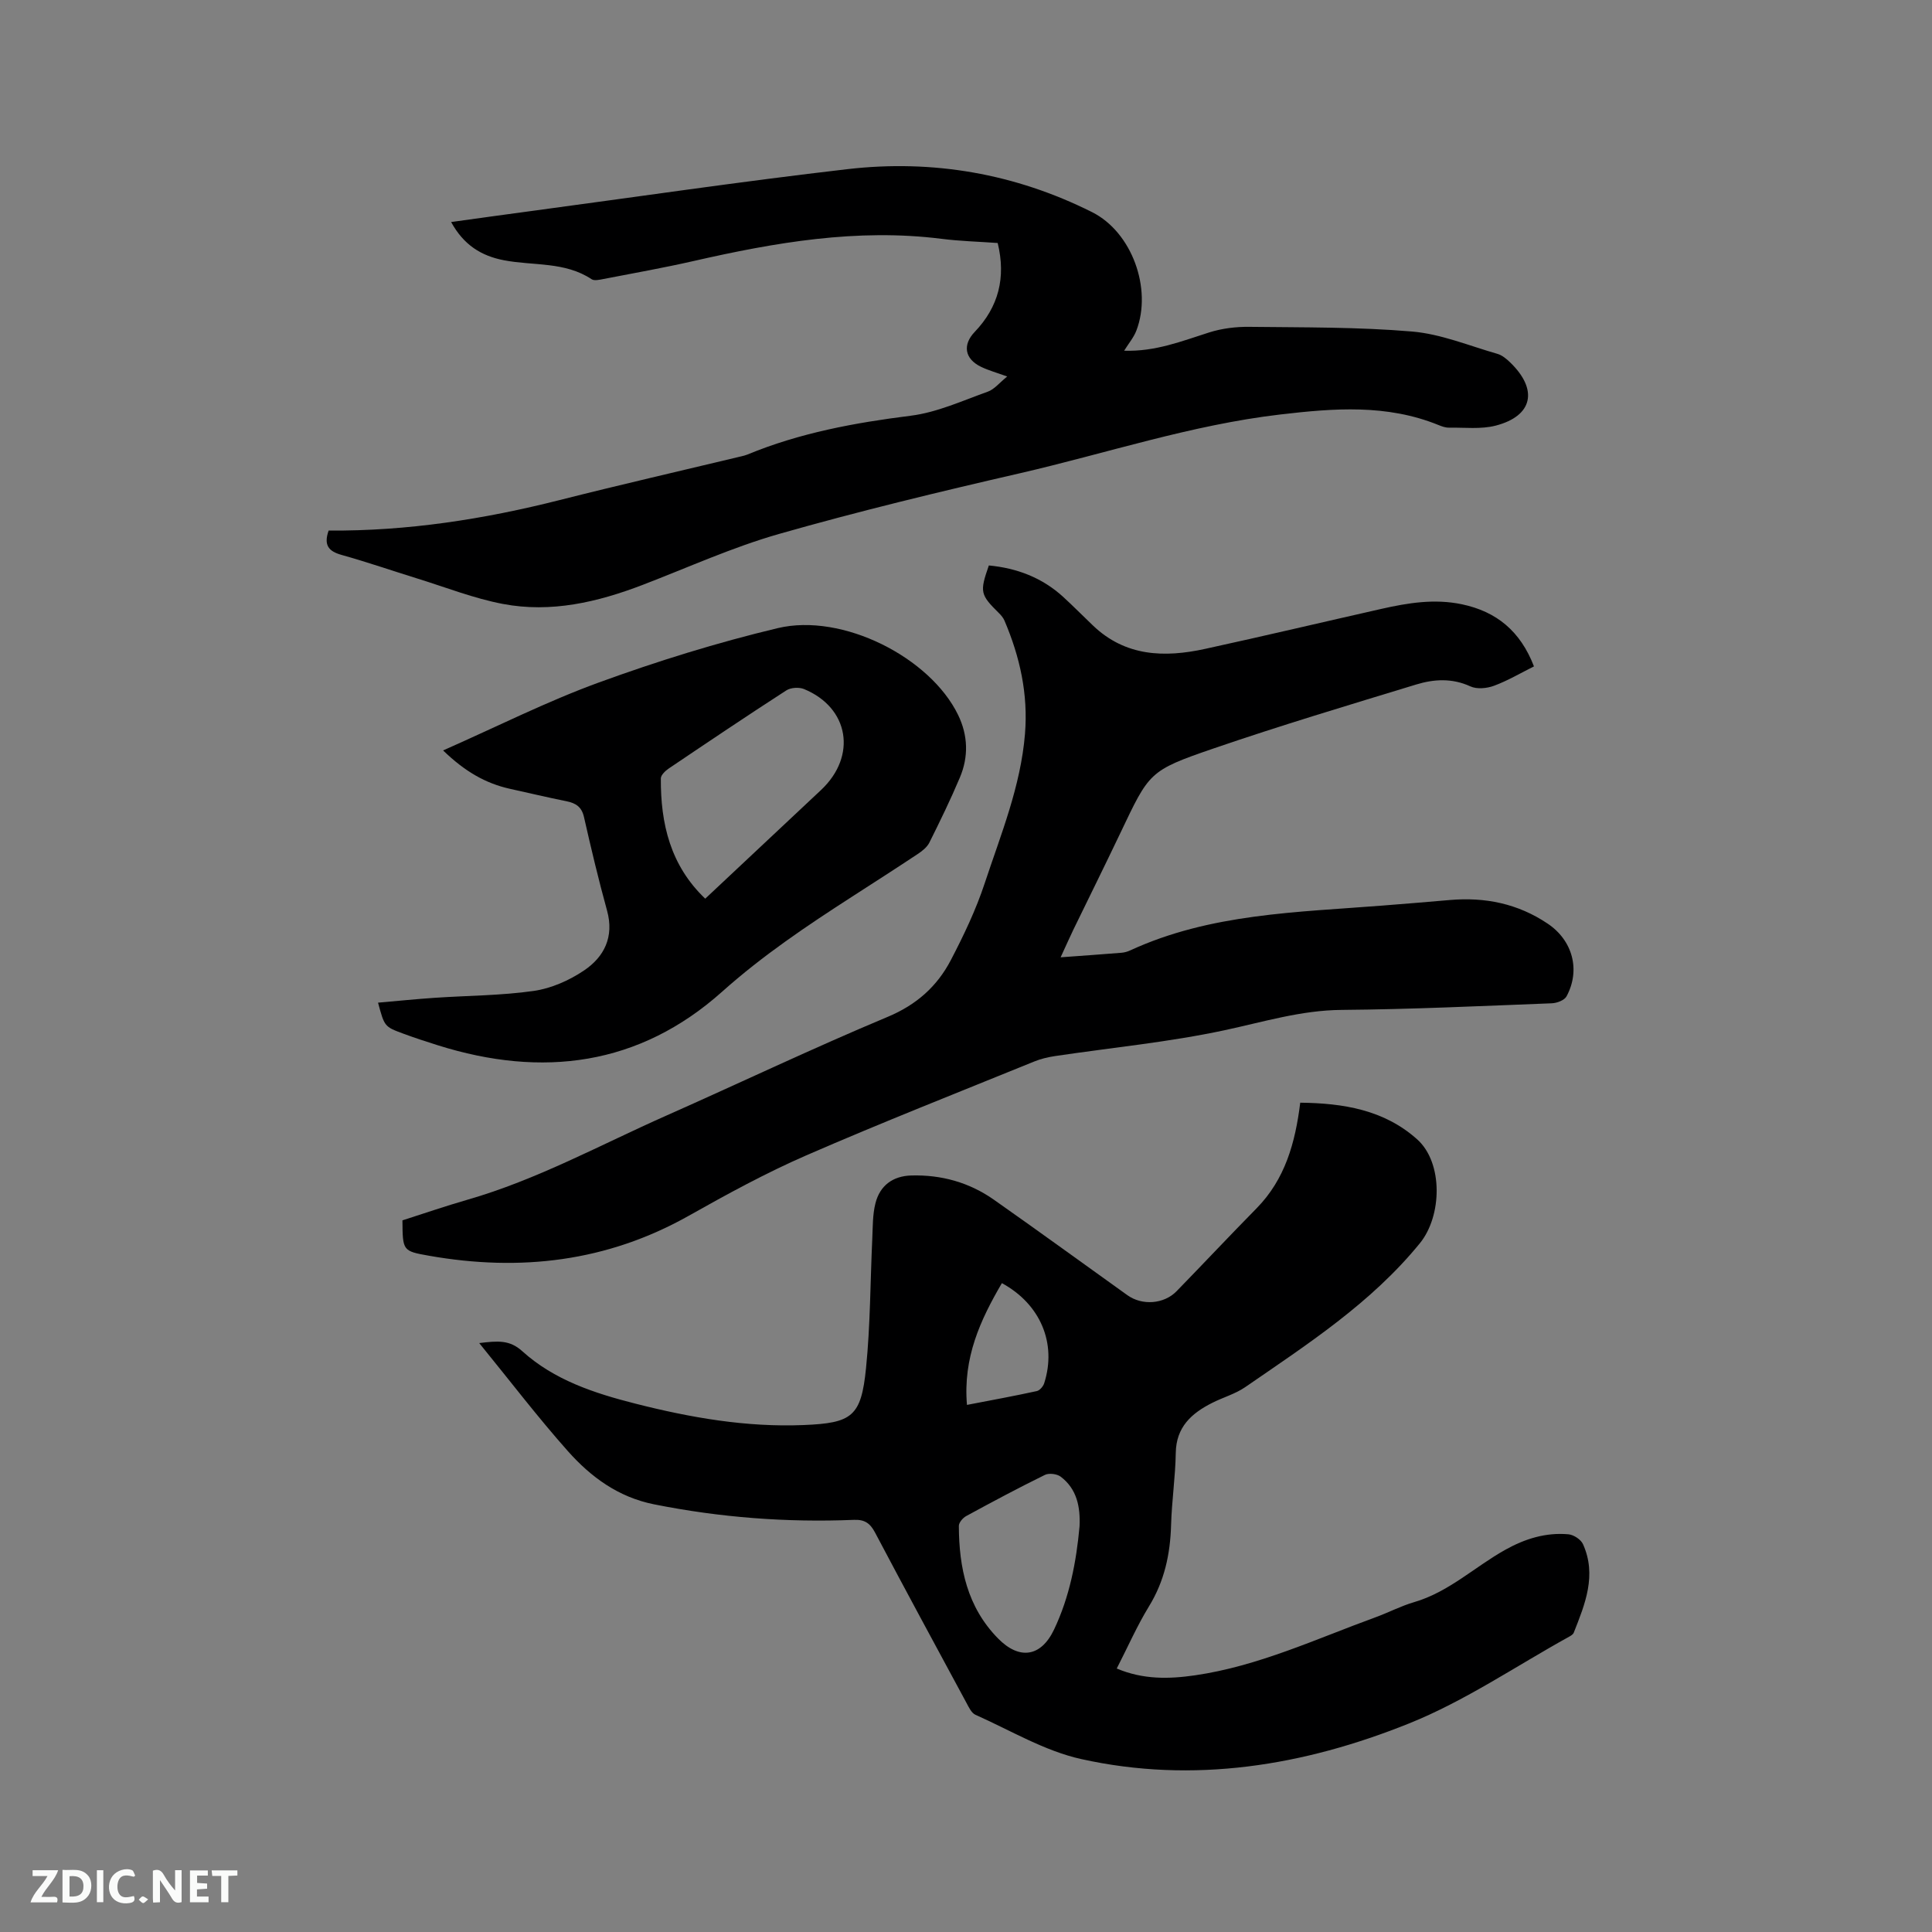
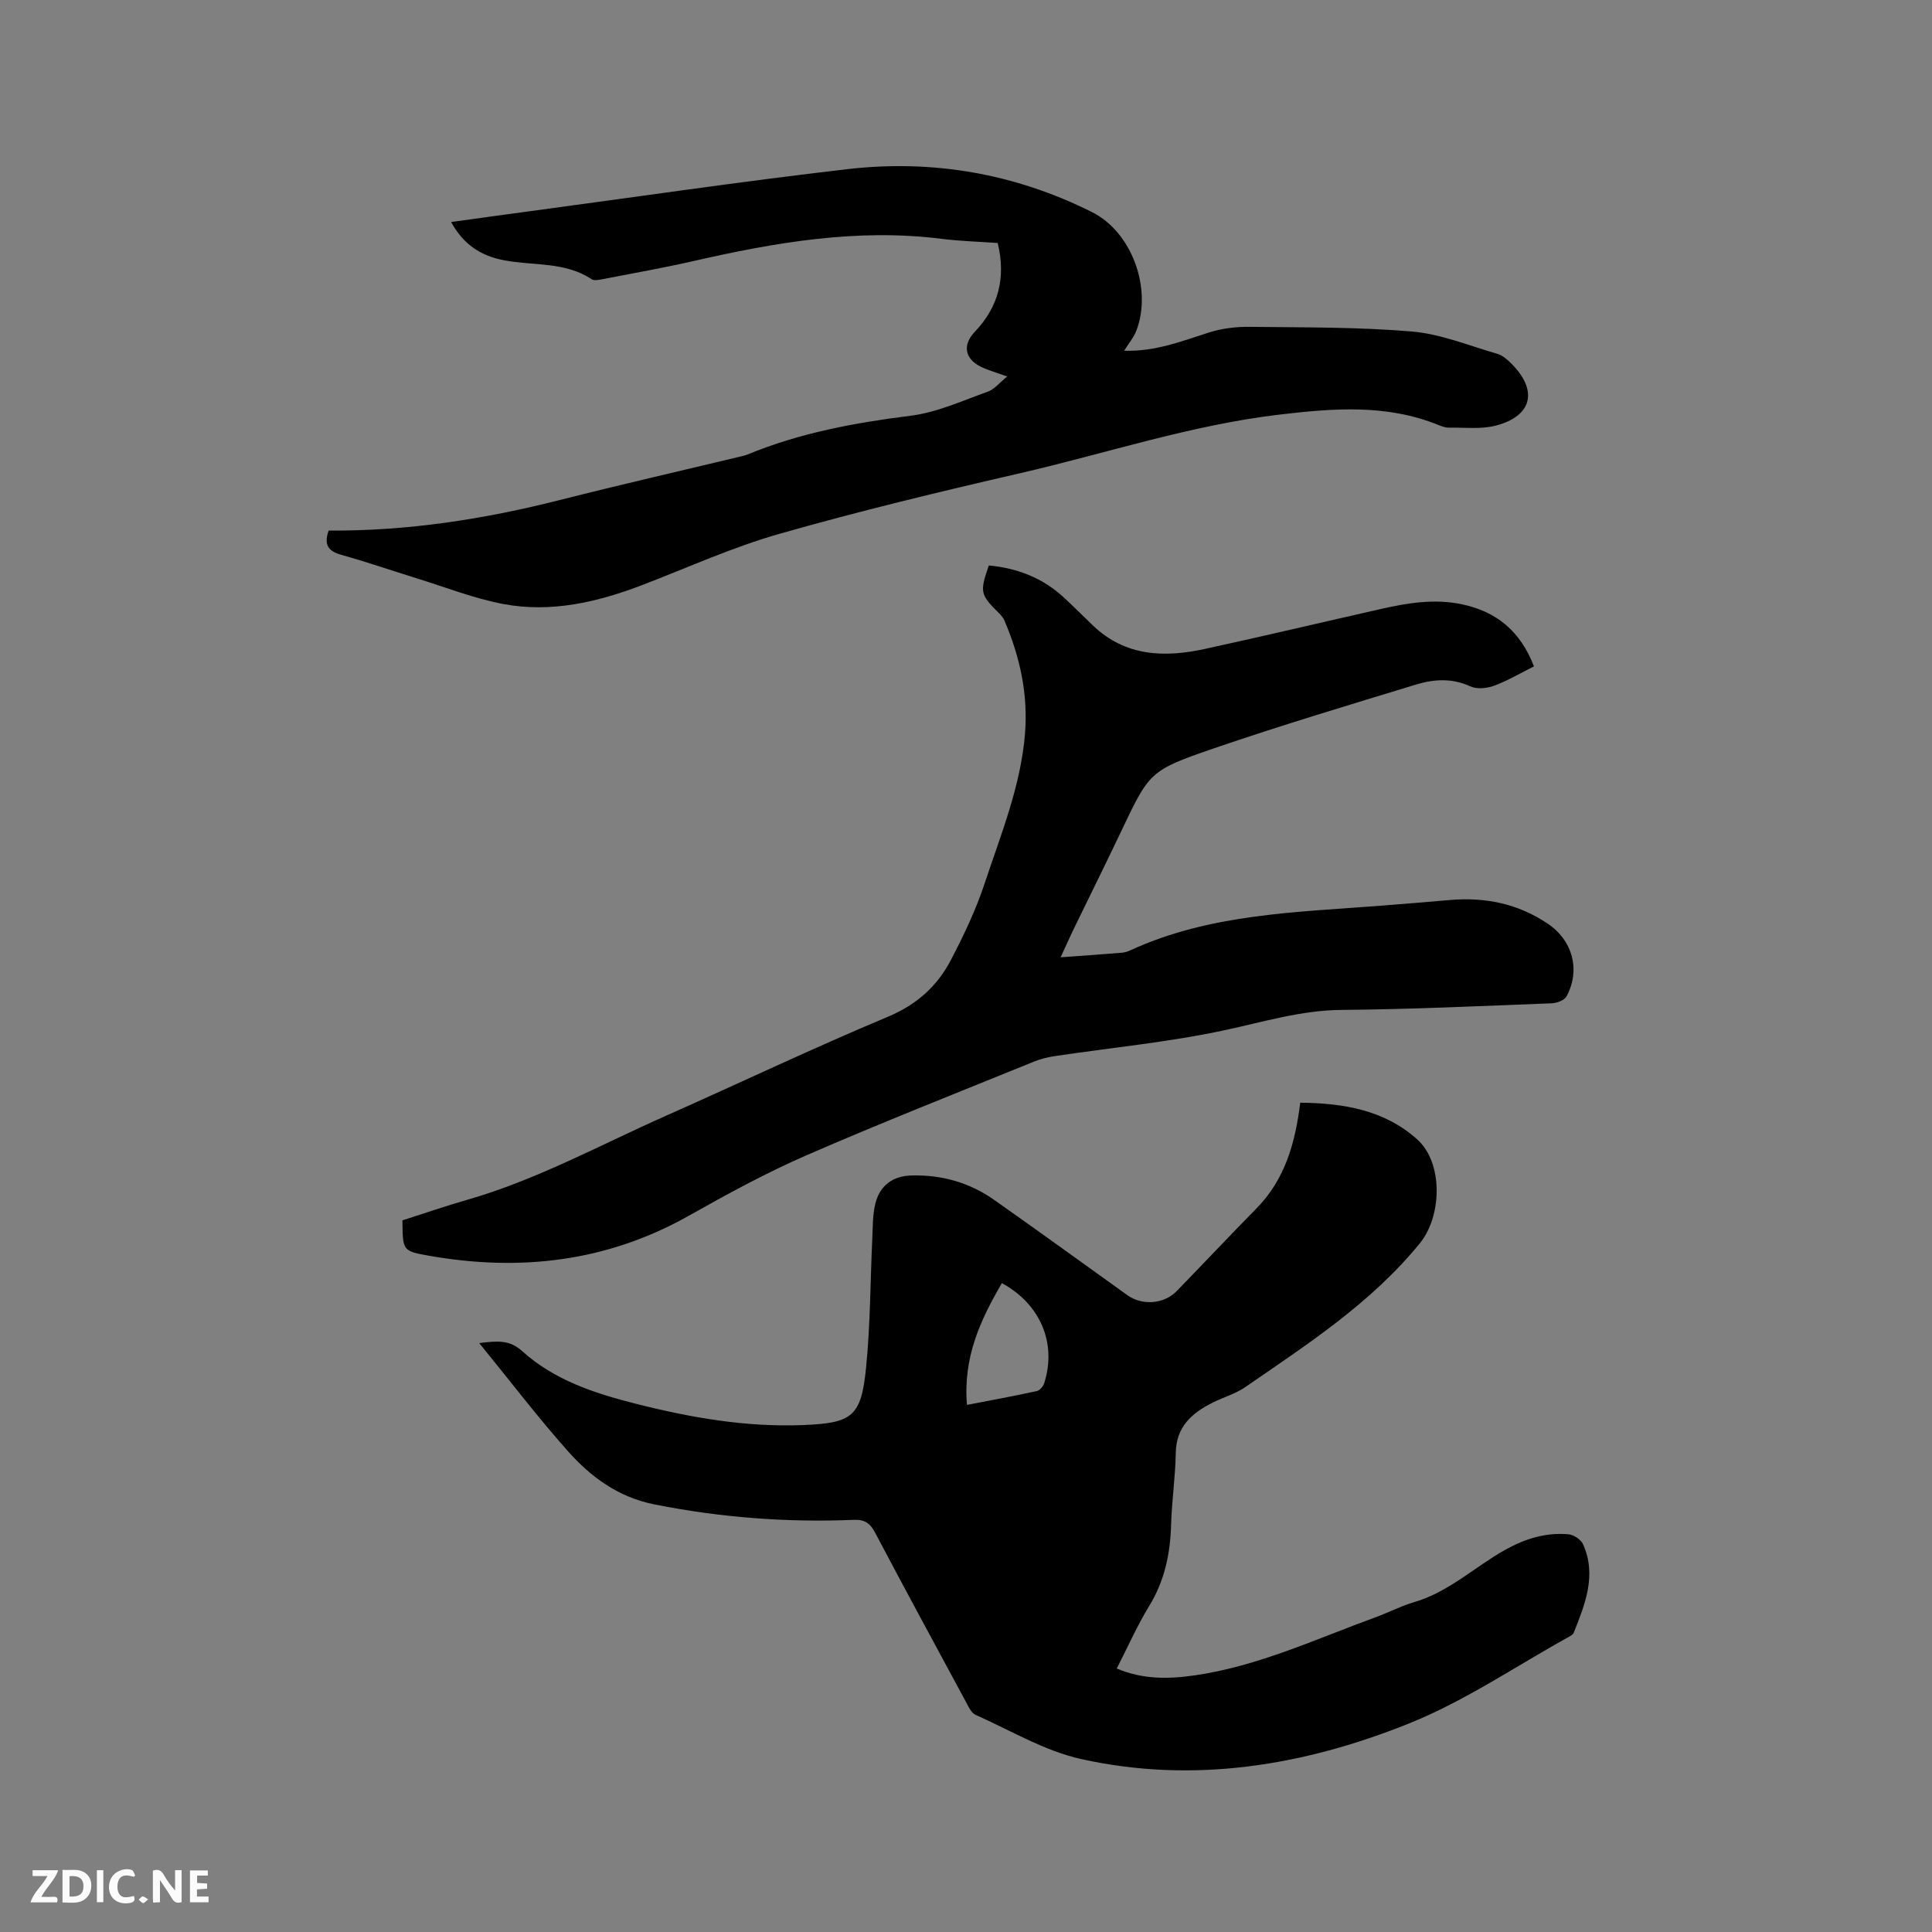
<svg xmlns="http://www.w3.org/2000/svg" enable-background="new 0 0 400 400" viewBox="0 0 400 400">
  <rect x="0" y="0" width="400" height="400" fill="#808080" stroke="none" />
-   <path d="m231.21 345.45c5.49 2.32 10.85 2.18 16.18 1.41 13.13-1.9 25.09-7.54 37.4-12.02 2.68-.98 5.24-2.33 7.98-3.13 7.2-2.1 12.56-7.32 18.91-10.86 4.07-2.27 8.38-3.61 13.05-3.19 1.09.1 2.59 1.08 3.02 2.06 2.88 6.42.42 12.4-1.93 18.33-.14.34-.59.61-.95.81-11.02 6.09-21.59 13.33-33.19 17.98-21.73 8.73-44.56 12.52-67.85 7.35-7.6-1.69-14.63-5.94-21.87-9.16-.83-.37-1.37-1.55-1.86-2.46-6.34-11.74-12.7-23.47-18.93-35.27-1.02-1.93-2.14-2.72-4.37-2.63-13.92.57-27.72-.48-41.41-3.22-7.38-1.48-13.05-5.65-17.8-10.99-6.24-7.02-11.95-14.51-18.37-22.39 3.85-.47 6.3-.69 8.91 1.68 6.61 5.98 14.92 8.7 23.39 10.85 11.44 2.91 23 4.93 34.87 4.44 10.05-.41 11.9-1.77 12.91-11.77.9-8.92.88-17.94 1.3-26.91.11-2.42.06-4.91.65-7.23.94-3.71 3.62-5.65 7.43-5.76 6.21-.17 11.98 1.43 17.07 5 9.28 6.52 18.45 13.19 27.67 19.79 3.05 2.18 7.56 1.86 10.18-.83 5.54-5.69 10.98-11.49 16.55-17.15 5.9-6 8.02-13.54 9.05-21.88 8.91.1 17.37 1.47 24.21 7.59 5.41 4.84 5.16 15.87.56 21.51-10.08 12.38-23.26 20.9-36.16 29.79-2.06 1.42-4.6 2.12-6.86 3.27-4.26 2.15-7.44 4.99-7.52 10.36-.08 4.97-.83 9.93-.97 14.91-.17 6.03-1.37 11.64-4.59 16.87-2.47 4.04-4.38 8.41-6.66 12.85zm-7.7-29.46c.18-4-.54-7.7-3.89-10.25-.77-.59-2.43-.8-3.28-.38-5.5 2.7-10.91 5.59-16.29 8.52-.7.38-1.53 1.34-1.53 2.04.03 8.68 1.73 16.81 8.12 23.31 4.38 4.46 8.86 3.87 11.58-1.83 3.22-6.76 4.62-14.02 5.29-21.41zm-23.31-25.12c5.19-1 9.84-1.85 14.45-2.86.62-.13 1.33-.97 1.54-1.63 2.64-8.24-.77-16.38-8.76-20.72-4.46 7.62-8.07 15.43-7.23 25.21z" fill="#000001" />
+   <path d="m231.21 345.45c5.49 2.32 10.85 2.18 16.18 1.41 13.13-1.9 25.09-7.54 37.4-12.02 2.68-.98 5.24-2.33 7.98-3.13 7.2-2.1 12.56-7.32 18.91-10.86 4.07-2.27 8.38-3.61 13.05-3.19 1.09.1 2.59 1.08 3.02 2.06 2.88 6.42.42 12.4-1.93 18.33-.14.34-.59.61-.95.81-11.02 6.09-21.59 13.33-33.19 17.98-21.73 8.73-44.56 12.52-67.85 7.35-7.6-1.69-14.63-5.94-21.87-9.16-.83-.37-1.37-1.55-1.86-2.46-6.34-11.74-12.7-23.47-18.93-35.27-1.02-1.93-2.14-2.72-4.37-2.63-13.92.57-27.72-.48-41.41-3.22-7.38-1.48-13.05-5.65-17.8-10.99-6.24-7.02-11.95-14.51-18.37-22.39 3.85-.47 6.3-.69 8.91 1.68 6.61 5.98 14.92 8.7 23.39 10.85 11.44 2.91 23 4.93 34.87 4.44 10.05-.41 11.9-1.77 12.91-11.77.9-8.92.88-17.94 1.3-26.91.11-2.42.06-4.91.65-7.23.94-3.71 3.62-5.65 7.43-5.76 6.21-.17 11.98 1.43 17.07 5 9.28 6.52 18.45 13.19 27.67 19.79 3.05 2.18 7.56 1.86 10.18-.83 5.54-5.69 10.98-11.49 16.55-17.15 5.9-6 8.02-13.54 9.05-21.88 8.91.1 17.37 1.47 24.21 7.59 5.41 4.84 5.16 15.87.56 21.51-10.08 12.38-23.26 20.9-36.16 29.79-2.06 1.42-4.6 2.12-6.86 3.27-4.26 2.15-7.44 4.99-7.52 10.36-.08 4.97-.83 9.93-.97 14.91-.17 6.03-1.37 11.64-4.59 16.87-2.47 4.04-4.38 8.41-6.66 12.85zm-7.7-29.46zm-23.31-25.12c5.19-1 9.84-1.85 14.45-2.86.62-.13 1.33-.97 1.54-1.63 2.64-8.24-.77-16.38-8.76-20.72-4.46 7.62-8.07 15.43-7.23 25.21z" fill="#000001" />
  <path d="m219.59 198.2c4.76-.35 8.68-.62 12.59-.94.62-.05 1.27-.23 1.84-.5 16.59-7.64 34.5-7.87 52.2-9.27 4.65-.37 9.29-.74 13.94-1.15 7.31-.64 14.12.75 20.27 4.89 5.16 3.46 6.85 9.59 3.9 15.06-.44.81-1.99 1.39-3.05 1.43-14.5.56-29.01 1.25-43.52 1.37-8.38.07-16.15 2.48-24.19 4.2-11.57 2.48-23.43 3.61-35.15 5.36-1.45.22-2.91.56-4.26 1.11-15.78 6.42-31.64 12.66-47.26 19.46-8.33 3.63-16.35 8.01-24.28 12.48-16.94 9.54-34.92 11.61-53.78 8.29-5.48-.97-5.47-1.01-5.52-7.33 4.41-1.41 8.89-2.95 13.43-4.26 14.44-4.15 27.56-11.38 41.19-17.42 15.29-6.78 30.4-13.99 45.82-20.44 5.99-2.5 10.25-6.31 13.1-11.76 2.68-5.14 5.21-10.44 7.02-15.93 3.35-10.12 7.44-20.05 8.33-30.88.68-8.27-1.05-15.99-4.25-23.49-.24-.56-.67-1.08-1.11-1.51-3.92-3.88-4.04-4.38-2.12-9.9 5.79.55 11 2.51 15.37 6.49 2.11 1.93 4.12 3.98 6.19 5.95 6.72 6.43 14.8 6.67 23.19 4.84 12.2-2.66 24.35-5.54 36.53-8.29 5.49-1.24 11-2.14 16.66-.95 7.19 1.51 12.12 5.58 14.92 12.86-2.79 1.39-5.43 2.96-8.27 4.01-1.48.55-3.55.75-4.91.12-3.77-1.73-7.52-1.5-11.17-.39-14.07 4.29-28.17 8.51-42.07 13.28-13.34 4.58-13.21 4.89-19.25 17.56-3.19 6.69-6.48 13.33-9.72 19.99-.73 1.53-1.41 3.05-2.61 5.66z" fill="#000001" />
  <path d="m68.04 109.85c16.32.12 32.17-2.35 47.84-6.32 12.51-3.17 25.09-6.05 37.64-9.06.41-.1.83-.2 1.22-.36 10.85-4.49 22.21-6.58 33.82-8.04 5.44-.68 10.68-3.1 15.93-4.97 1.38-.49 2.44-1.86 4.04-3.15-2.16-.79-3.86-1.25-5.43-2.01-3.42-1.66-3.83-4.58-1.29-7.23 4.92-5.15 6.5-11.22 4.75-18.4-3.9-.28-7.81-.38-11.67-.87-17.44-2.19-34.39.75-51.28 4.6-6.19 1.41-12.45 2.52-18.69 3.73-.8.15-1.87.41-2.43.04-5.54-3.68-12.06-2.76-18.12-3.92-4.78-.91-8.39-3.21-10.97-7.92 5.71-.79 11.12-1.55 16.53-2.27 21.84-2.93 43.65-6.15 65.54-8.68 17.64-2.04 34.69.91 50.63 8.9 8.28 4.15 12.47 15.88 9.18 24.51-.54 1.42-1.59 2.65-2.54 4.18 6.46.22 11.96-1.99 17.6-3.78 2.65-.84 5.57-1.2 8.36-1.16 11.23.13 22.5.02 33.67.97 5.98.51 11.81 2.95 17.68 4.63.96.28 1.86 1.04 2.61 1.76 5.85 5.64 4.72 11.09-2.99 13.09-3.06.79-6.45.37-9.69.42-.72.01-1.47-.26-2.15-.54-10.7-4.35-21.63-3.49-32.8-2.18-18.41 2.16-35.93 8.03-53.86 12.16-16.71 3.84-33.41 7.87-49.89 12.57-9.63 2.75-18.85 6.95-28.24 10.55-9.34 3.58-18.96 5.83-28.92 3.94-5.99-1.14-11.77-3.42-17.64-5.24-5.26-1.63-10.46-3.43-15.76-4.91-2.64-.74-3.76-1.97-2.68-5.04z" fill="#000001" />
-   <path d="m91.74 155.37c11.16-4.93 21.49-10.15 32.28-14.08 12.1-4.41 24.47-8.25 36.99-11.24 13.42-3.21 31.59 6.07 37.36 17.98 2.05 4.23 2.18 8.63.37 12.93-1.93 4.58-4.11 9.05-6.33 13.5-.48.96-1.5 1.75-2.43 2.37-4.5 2.99-9.05 5.9-13.59 8.83-9.34 6.02-18.49 12.16-26.86 19.64-17.19 15.36-37.24 17.9-58.83 11.13-2.42-.76-4.84-1.55-7.22-2.43-3.89-1.44-3.88-1.47-5.21-6.41 3.94-.34 7.8-.74 11.66-1 6.86-.47 13.79-.46 20.58-1.43 3.62-.52 7.34-2.17 10.4-4.23 4.18-2.81 6.27-6.96 4.78-12.38-1.77-6.41-3.31-12.89-4.78-19.38-.48-2.12-1.69-2.89-3.62-3.28-3.94-.79-7.85-1.73-11.78-2.59-5-1.13-9.25-3.56-13.77-7.93zm54.27 30.69c8.08-7.58 16.04-15.03 23.98-22.5 7.48-7.03 5.82-17.05-3.53-20.9-1.03-.42-2.74-.32-3.66.28-8.18 5.28-16.26 10.72-24.33 16.16-.71.48-1.64 1.36-1.65 2.05-.06 9.38 1.97 18.03 9.19 24.91z" fill="#000001" />
  <g fill="#fafbfa">
    <path d="m37.59 393.81c-.92.31-1.52.05-2-.78-.7-1.2-1.52-2.34-2.47-3.78v4.59c-.55.03-.95.05-1.41.07-.03-.37-.06-.64-.06-.91 0-1.91 0-3.81 0-5.7 1.13-.41 1.77-.03 2.29.91.62 1.11 1.38 2.14 2.31 3.19v-4.2h1.35v6.61z" />
    <path d="m12.94 393.88v-6.75c1.9.19 3.93-.54 5.37 1.29.8 1.01.78 2.88.03 3.97-1.37 1.97-3.4 1.51-5.4 1.49m1.45-1.22c2.04.12 2.92-.58 2.89-2.21-.03-1.51-.98-2.19-2.89-2z" />
    <path d="m11.81 393.87h-5.49c.68-2.18 2.47-3.48 3.51-5.45h-3.08v-1.21h5.29c-.71 2.13-2.44 3.48-3.47 5.51.86 0 1.63.04 2.39-.01.79-.05 1.14.21.85 1.16" />
    <path d="m39.33 393.86v-6.61h3.7v1.07h-2.22v1.52c.68.04 1.34.09 2.07.13v1.07c-.72.05-1.38.09-2.1.14v1.48h2.4v1.19h-3.85z" />
    <path d="m27.71 388.56c-1.15-.3-2.46-.61-3.1.64-.37.73-.41 1.93-.06 2.67.63 1.35 1.99.93 3.17.68.35.94-.01 1.32-.93 1.46-1.62.25-3.05-.27-3.76-1.48-.73-1.24-.6-3.03.31-4.17.88-1.11 2.71-1.7 4-1.16.32.13.44.74.65 1.12-.1.08-.19.16-.28.24" />
-     <path d="m49.15 387.24v1.07c-.59.02-1.17.05-1.87.08v5.44h-1.48v-5.44h-1.85c-.05-.4-.08-.73-.13-1.15z" />
    <path d="m20.06 387.21h1.33v6.62h-1.33z" />
    <path d="m30.68 393.25c-.49.38-.8.79-1.05.76-.32-.05-.6-.45-.9-.7.26-.24.51-.64.8-.67.29-.04.62.3 1.15.61" />
  </g>
</svg>